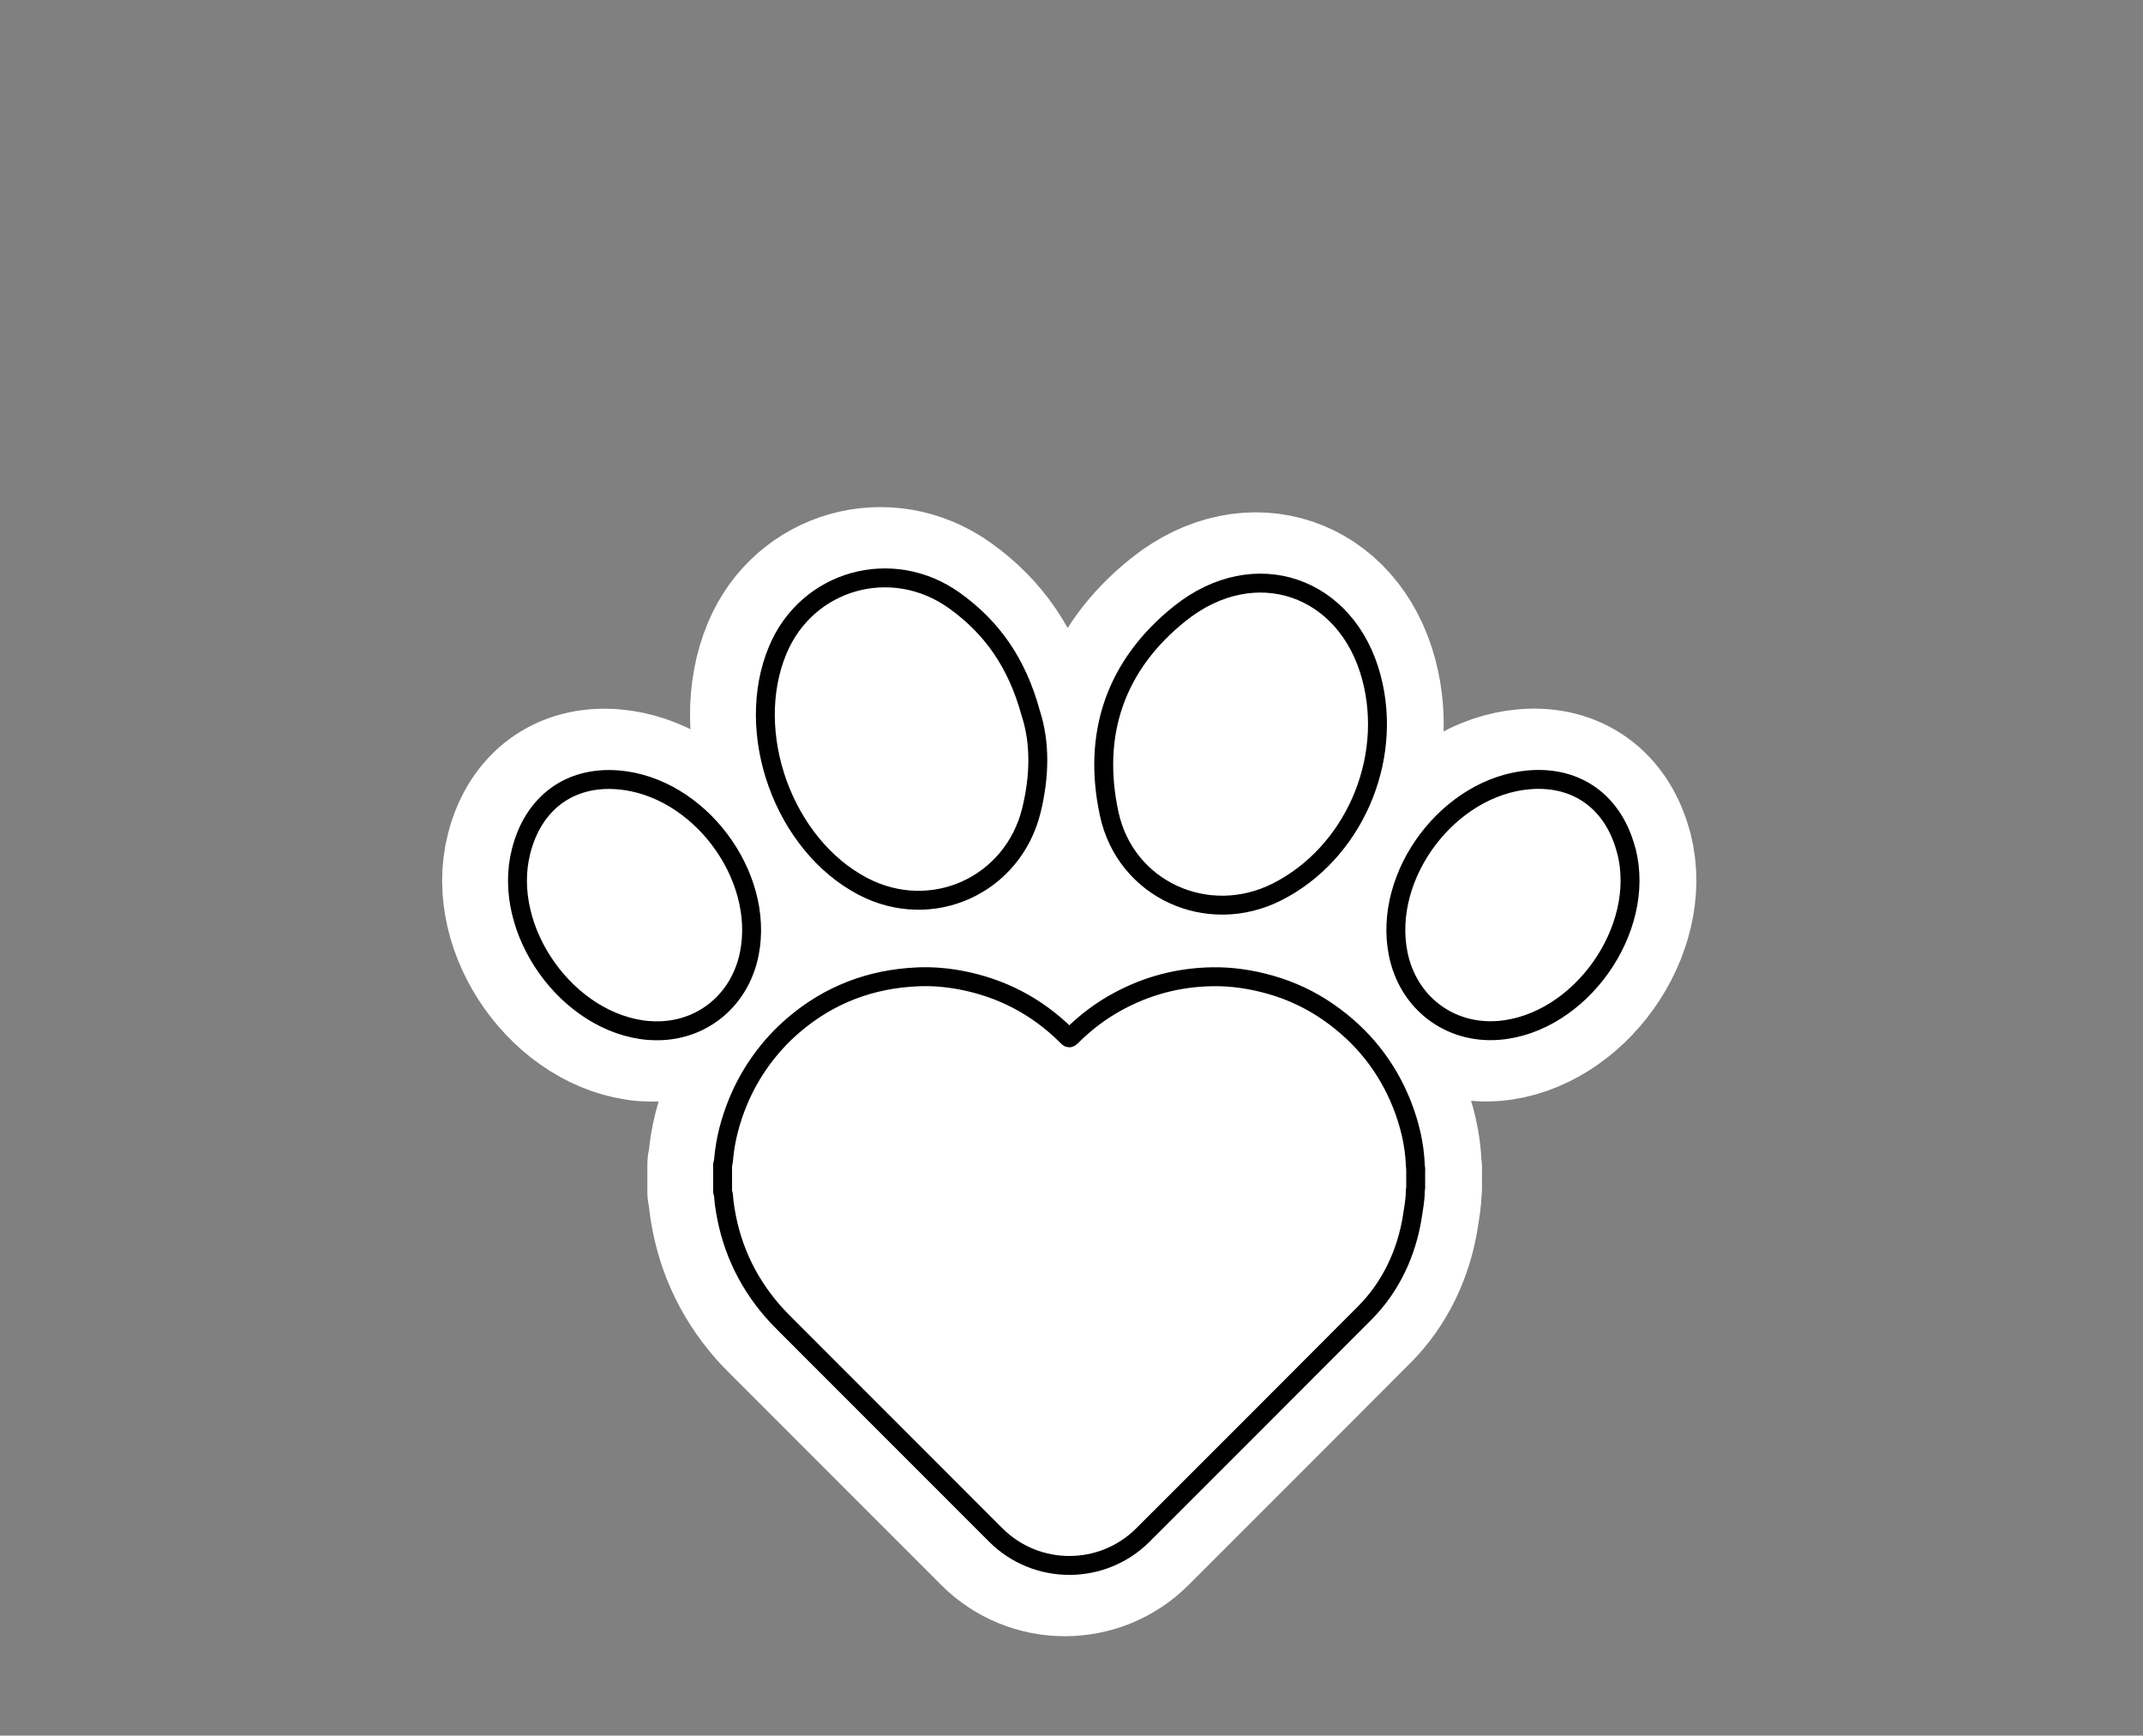
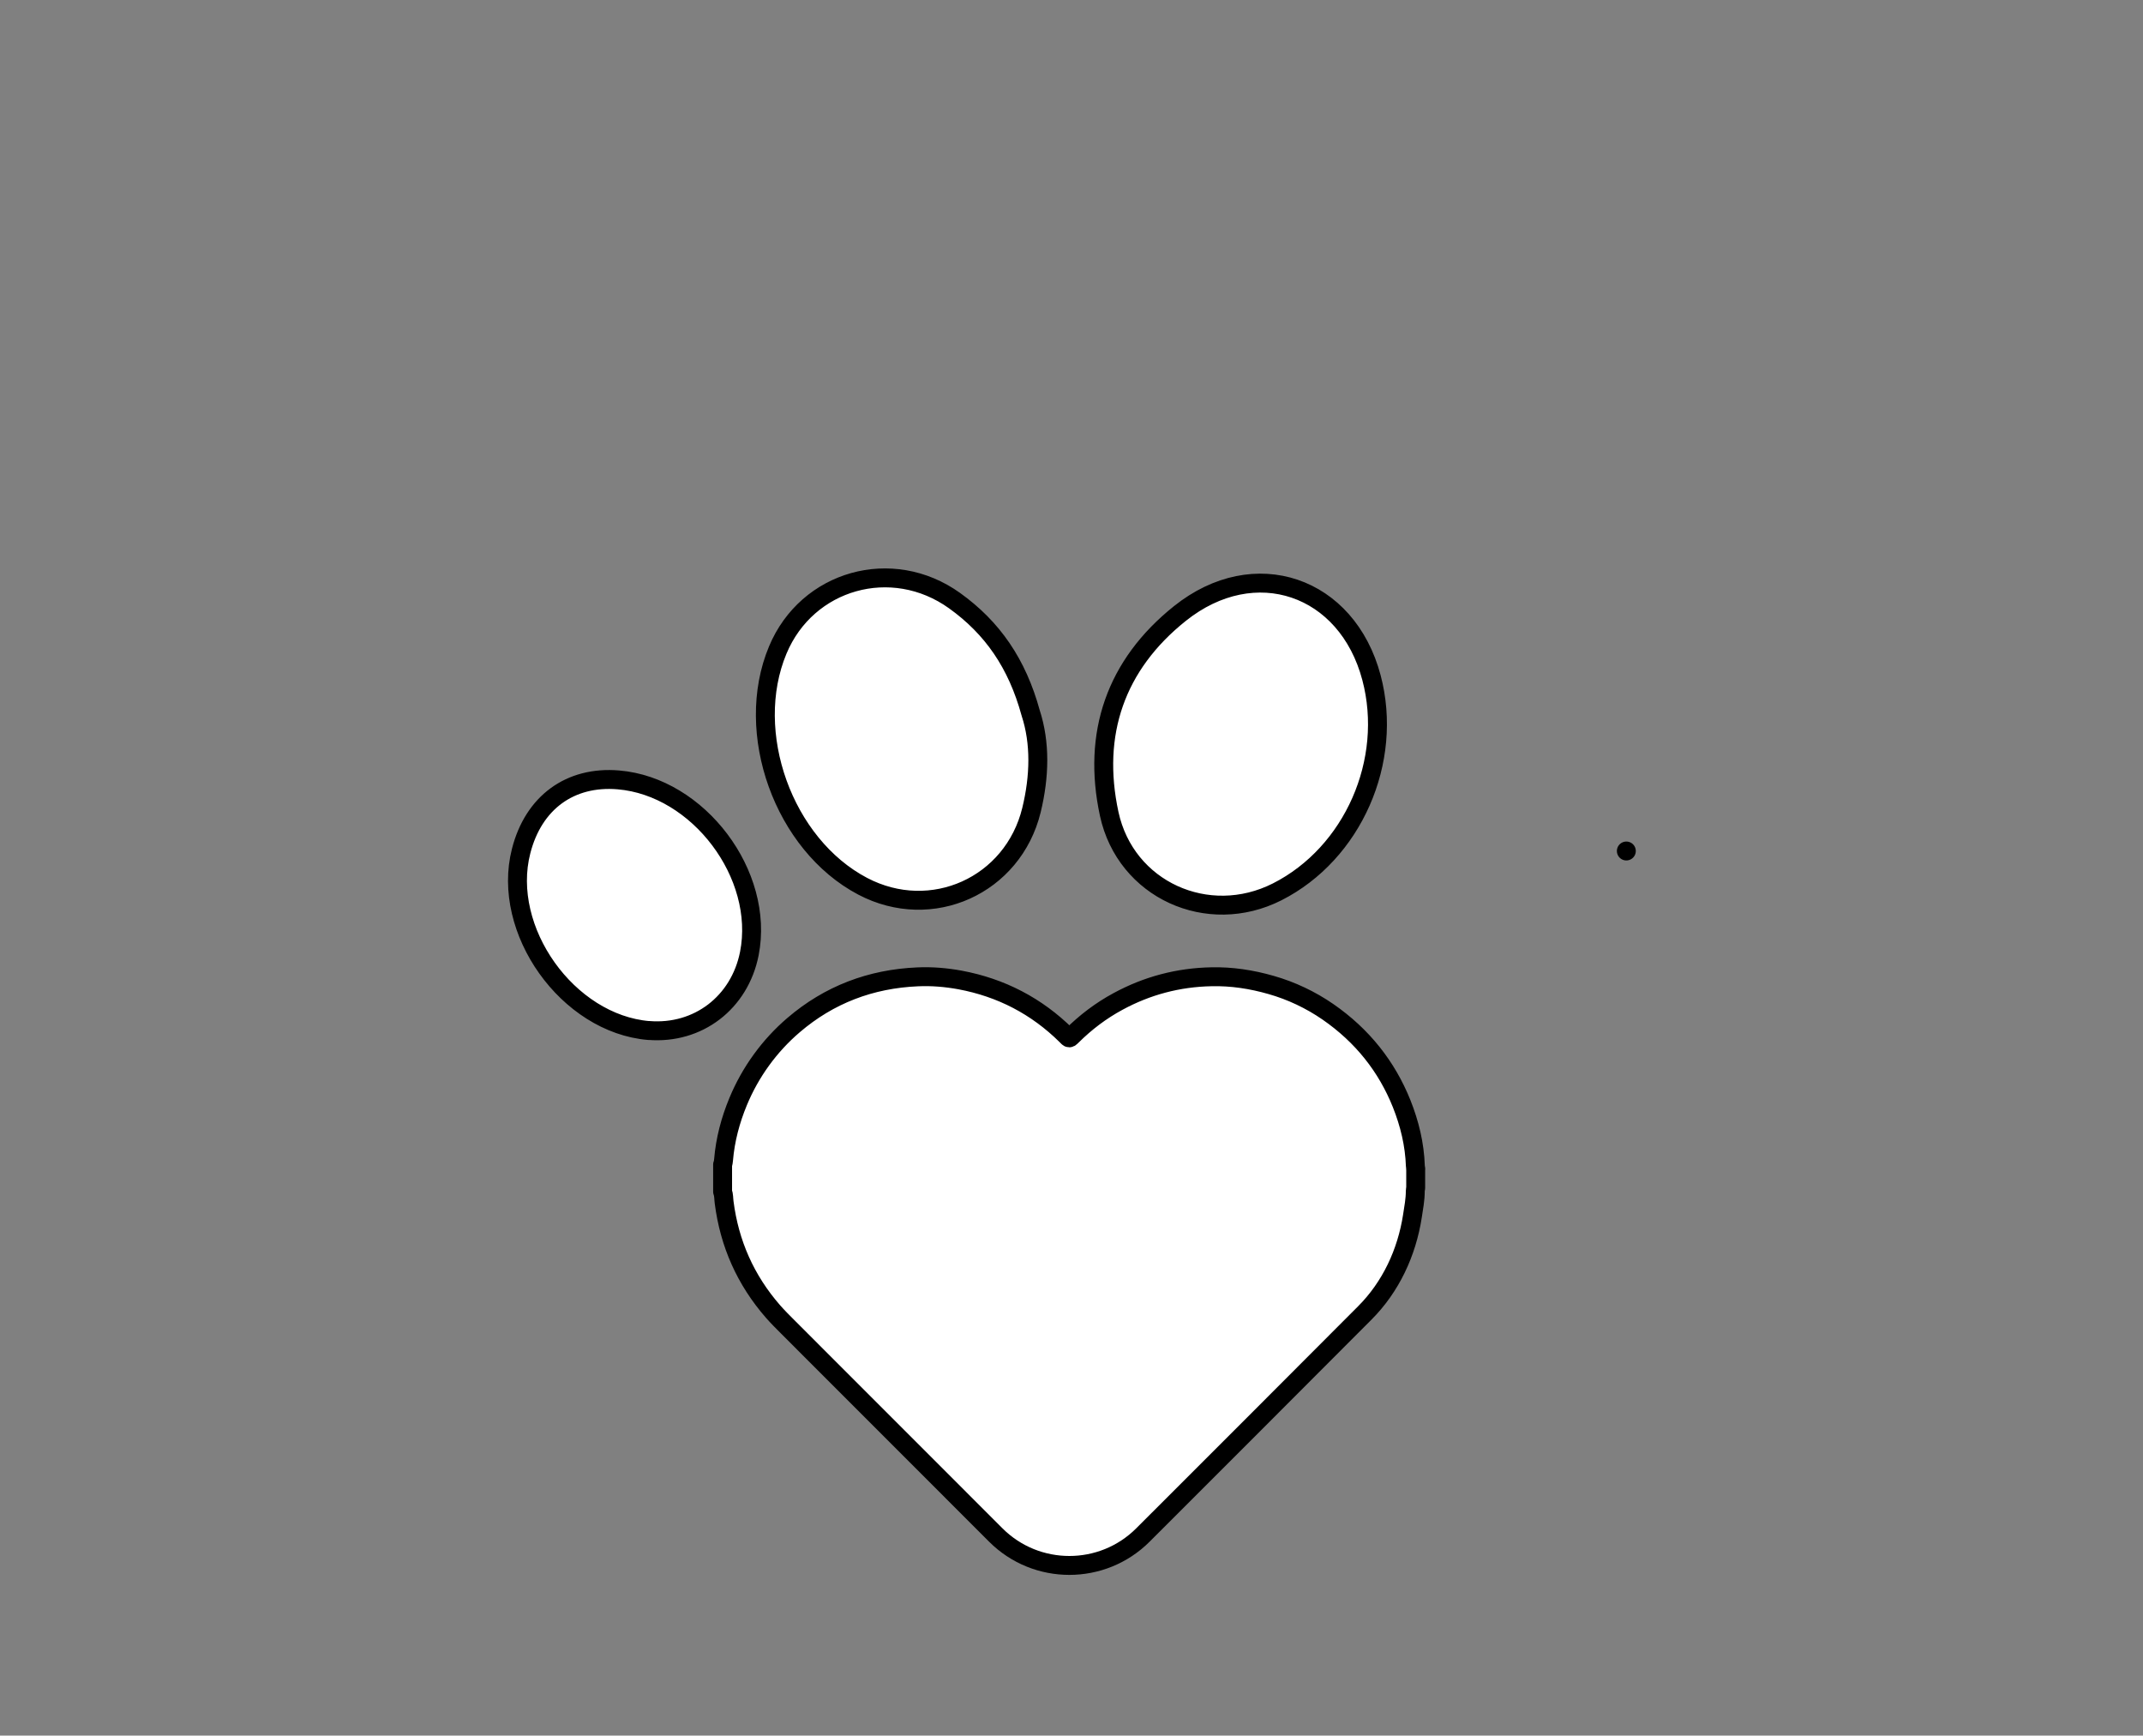
<svg xmlns="http://www.w3.org/2000/svg" viewBox="0 0 268.57 217.49" data-sanitized-data-name="Layer 1" data-name="Layer 1" id="Layer_1">
  <rect x="0" y="0" width="268.57" height="217.49" fill="#808080" stroke="none" />
  <defs>
    <style>
      .cls-1 {
        stroke: #fff;
        stroke-width: 17.74px;
      }

      .cls-1, .cls-2 {
        stroke-linecap: round;
        stroke-linejoin: round;
      }

      .cls-1, .cls-2, .cls-3 {
        fill: #fff;
      }

      .cls-2 {
        stroke: #000;
        stroke-width: 2.37px;
      }
    </style>
  </defs>
-   <ellipse ry="14.79" rx="12.18" cy="114.38" cx="134.51" class="cls-3" />
-   <path d="M171.31,84.92c-3.05-11.52-14.64-15.53-24.01-8.04-8.05,6.43-11.03,15.05-8.86,25.11,2.06,9.53,12.38,14.16,21.05,9.77,9.49-4.81,14.59-16.39,11.82-26.84ZM203.26,106.64c-1.56-6.08-6.14-9.43-12.19-8.92-10.04.85-18.37,11.89-16.41,21.77,1.22,6.14,6.43,10.12,12.6,9.63,10.17-.83,18.54-12.59,16.01-22.49h0ZM80.74,129.13c6.17.5,11.38-3.48,12.6-9.63,1.95-9.89-6.37-20.93-16.41-21.77-6.05-.51-10.64,2.84-12.19,8.92-2.54,9.9,5.83,21.65,16.01,22.49h0ZM128.6,89.35c-1.7-6.21-4.79-10.68-9.55-14.09-7.82-5.6-18.47-2.62-22.15,6.2-4.32,10.34.73,24.39,10.65,29.6,8.62,4.53,18.84-.08,21.15-9.55,1.03-4.23,1.12-8.43-.1-12.16ZM176.86,146.48v2.39c-.02.12-.05.25-.05.38,0,1.07-.2,2.1-.36,3.15-.71,4.58-2.71,8.87-5.98,12.14-9.25,9.28-18.52,18.55-27.79,27.81-5.09,5.09-13.36,5.09-18.45,0-8.71-8.71-17.41-17.41-26.12-26.13-.61-.61-1.22-1.22-1.79-1.87-3.44-3.94-5.47-8.51-6.13-13.69-.06-.45-.03-.9-.19-1.33v-3.4c.08-.19.1-.4.12-.6.21-2.5.85-4.94,1.83-7.3,1.52-3.67,3.91-6.98,6.94-9.57,4.46-3.82,9.68-5.8,15.56-6.05,1.78-.08,3.55.07,5.3.39,5.15.96,9.6,3.27,13.33,6.96l.22.22c.1.1.2.1.3,0,.06-.06.11-.1.17-.16,1.72-1.71,3.64-3.17,5.79-4.33,3.65-1.98,7.56-3.01,11.7-3.09,2.53-.06,5.02.32,7.49,1.03,2.53.72,4.95,1.87,7.11,3.36,4.31,2.98,7.37,6.85,9.24,11.51,1,2.51,1.63,5.11,1.72,7.83,0,.11.03.23.05.34l-.02.02Z" class="cls-1" />
-   <path d="M171.88,84.92c-3.05-11.52-14.64-15.53-24.01-8.04-8.05,6.43-11.03,15.05-8.86,25.11,2.06,9.53,12.38,14.16,21.05,9.77,9.49-4.81,14.59-16.39,11.82-26.84ZM203.82,106.64c-1.56-6.08-6.14-9.43-12.19-8.92-10.04.85-18.37,11.89-16.41,21.77,1.22,6.14,6.43,10.12,12.6,9.63,10.17-.83,18.54-12.59,16.01-22.49h0ZM81.31,129.13c6.17.5,11.38-3.48,12.6-9.63,1.95-9.89-6.37-20.93-16.41-21.77-6.05-.51-10.64,2.84-12.19,8.92-2.54,9.9,5.83,21.65,16.01,22.49h0ZM129.17,89.35c-1.7-6.21-4.79-10.68-9.55-14.09-7.82-5.6-18.47-2.62-22.15,6.2-4.32,10.34.73,24.39,10.65,29.6,8.62,4.53,18.84-.08,21.15-9.55,1.03-4.23,1.12-8.43-.1-12.16ZM177.42,146.48v2.39c-.02.12-.05.25-.05.38,0,1.07-.2,2.1-.36,3.15-.71,4.58-2.71,8.87-5.98,12.14-9.25,9.28-18.52,18.55-27.79,27.81-5.09,5.09-13.36,5.09-18.45,0-8.71-8.71-17.41-17.41-26.12-26.13-.61-.61-1.22-1.22-1.79-1.87-3.44-3.94-5.47-8.51-6.13-13.69-.06-.45-.03-.9-.19-1.33v-3.4c.08-.19.1-.4.12-.6.21-2.5.85-4.94,1.83-7.3,1.52-3.67,3.91-6.98,6.94-9.57,4.46-3.82,9.68-5.8,15.56-6.05,1.78-.08,3.55.07,5.3.39,5.15.96,9.6,3.27,13.33,6.96l.22.22c.1.1.2.1.3,0,.06-.06.11-.1.17-.16,1.72-1.71,3.64-3.17,5.79-4.33,3.65-1.98,7.56-3.01,11.7-3.09,2.53-.06,5.02.32,7.49,1.03,2.53.72,4.95,1.87,7.11,3.36,4.31,2.98,7.37,6.85,9.24,11.51,1,2.51,1.63,5.11,1.72,7.83,0,.11.03.23.05.34l-.02.02Z" class="cls-2" />
+   <path d="M171.88,84.92c-3.05-11.52-14.64-15.53-24.01-8.04-8.05,6.43-11.03,15.05-8.86,25.11,2.06,9.53,12.38,14.16,21.05,9.77,9.49-4.81,14.59-16.39,11.82-26.84ZM203.82,106.64h0ZM81.31,129.13c6.17.5,11.38-3.48,12.6-9.63,1.95-9.89-6.37-20.93-16.41-21.77-6.05-.51-10.64,2.84-12.19,8.92-2.54,9.9,5.83,21.65,16.01,22.49h0ZM129.17,89.35c-1.7-6.21-4.79-10.68-9.55-14.09-7.82-5.6-18.47-2.62-22.15,6.2-4.32,10.34.73,24.39,10.65,29.6,8.62,4.53,18.84-.08,21.15-9.55,1.03-4.23,1.12-8.43-.1-12.16ZM177.42,146.48v2.39c-.02.12-.05.25-.05.38,0,1.07-.2,2.1-.36,3.15-.71,4.58-2.71,8.87-5.98,12.14-9.25,9.28-18.52,18.55-27.79,27.81-5.09,5.09-13.36,5.09-18.45,0-8.71-8.71-17.41-17.41-26.12-26.13-.61-.61-1.22-1.22-1.79-1.87-3.44-3.94-5.47-8.51-6.13-13.69-.06-.45-.03-.9-.19-1.33v-3.4c.08-.19.1-.4.12-.6.21-2.5.85-4.94,1.83-7.3,1.52-3.67,3.91-6.98,6.94-9.57,4.46-3.82,9.68-5.8,15.56-6.05,1.78-.08,3.55.07,5.3.39,5.15.96,9.6,3.27,13.33,6.96l.22.22c.1.1.2.1.3,0,.06-.06.11-.1.17-.16,1.72-1.71,3.64-3.17,5.79-4.33,3.65-1.98,7.56-3.01,11.7-3.09,2.53-.06,5.02.32,7.49,1.03,2.53.72,4.95,1.87,7.11,3.36,4.31,2.98,7.37,6.85,9.24,11.51,1,2.51,1.63,5.11,1.72,7.83,0,.11.03.23.05.34l-.02.02Z" class="cls-2" />
</svg>